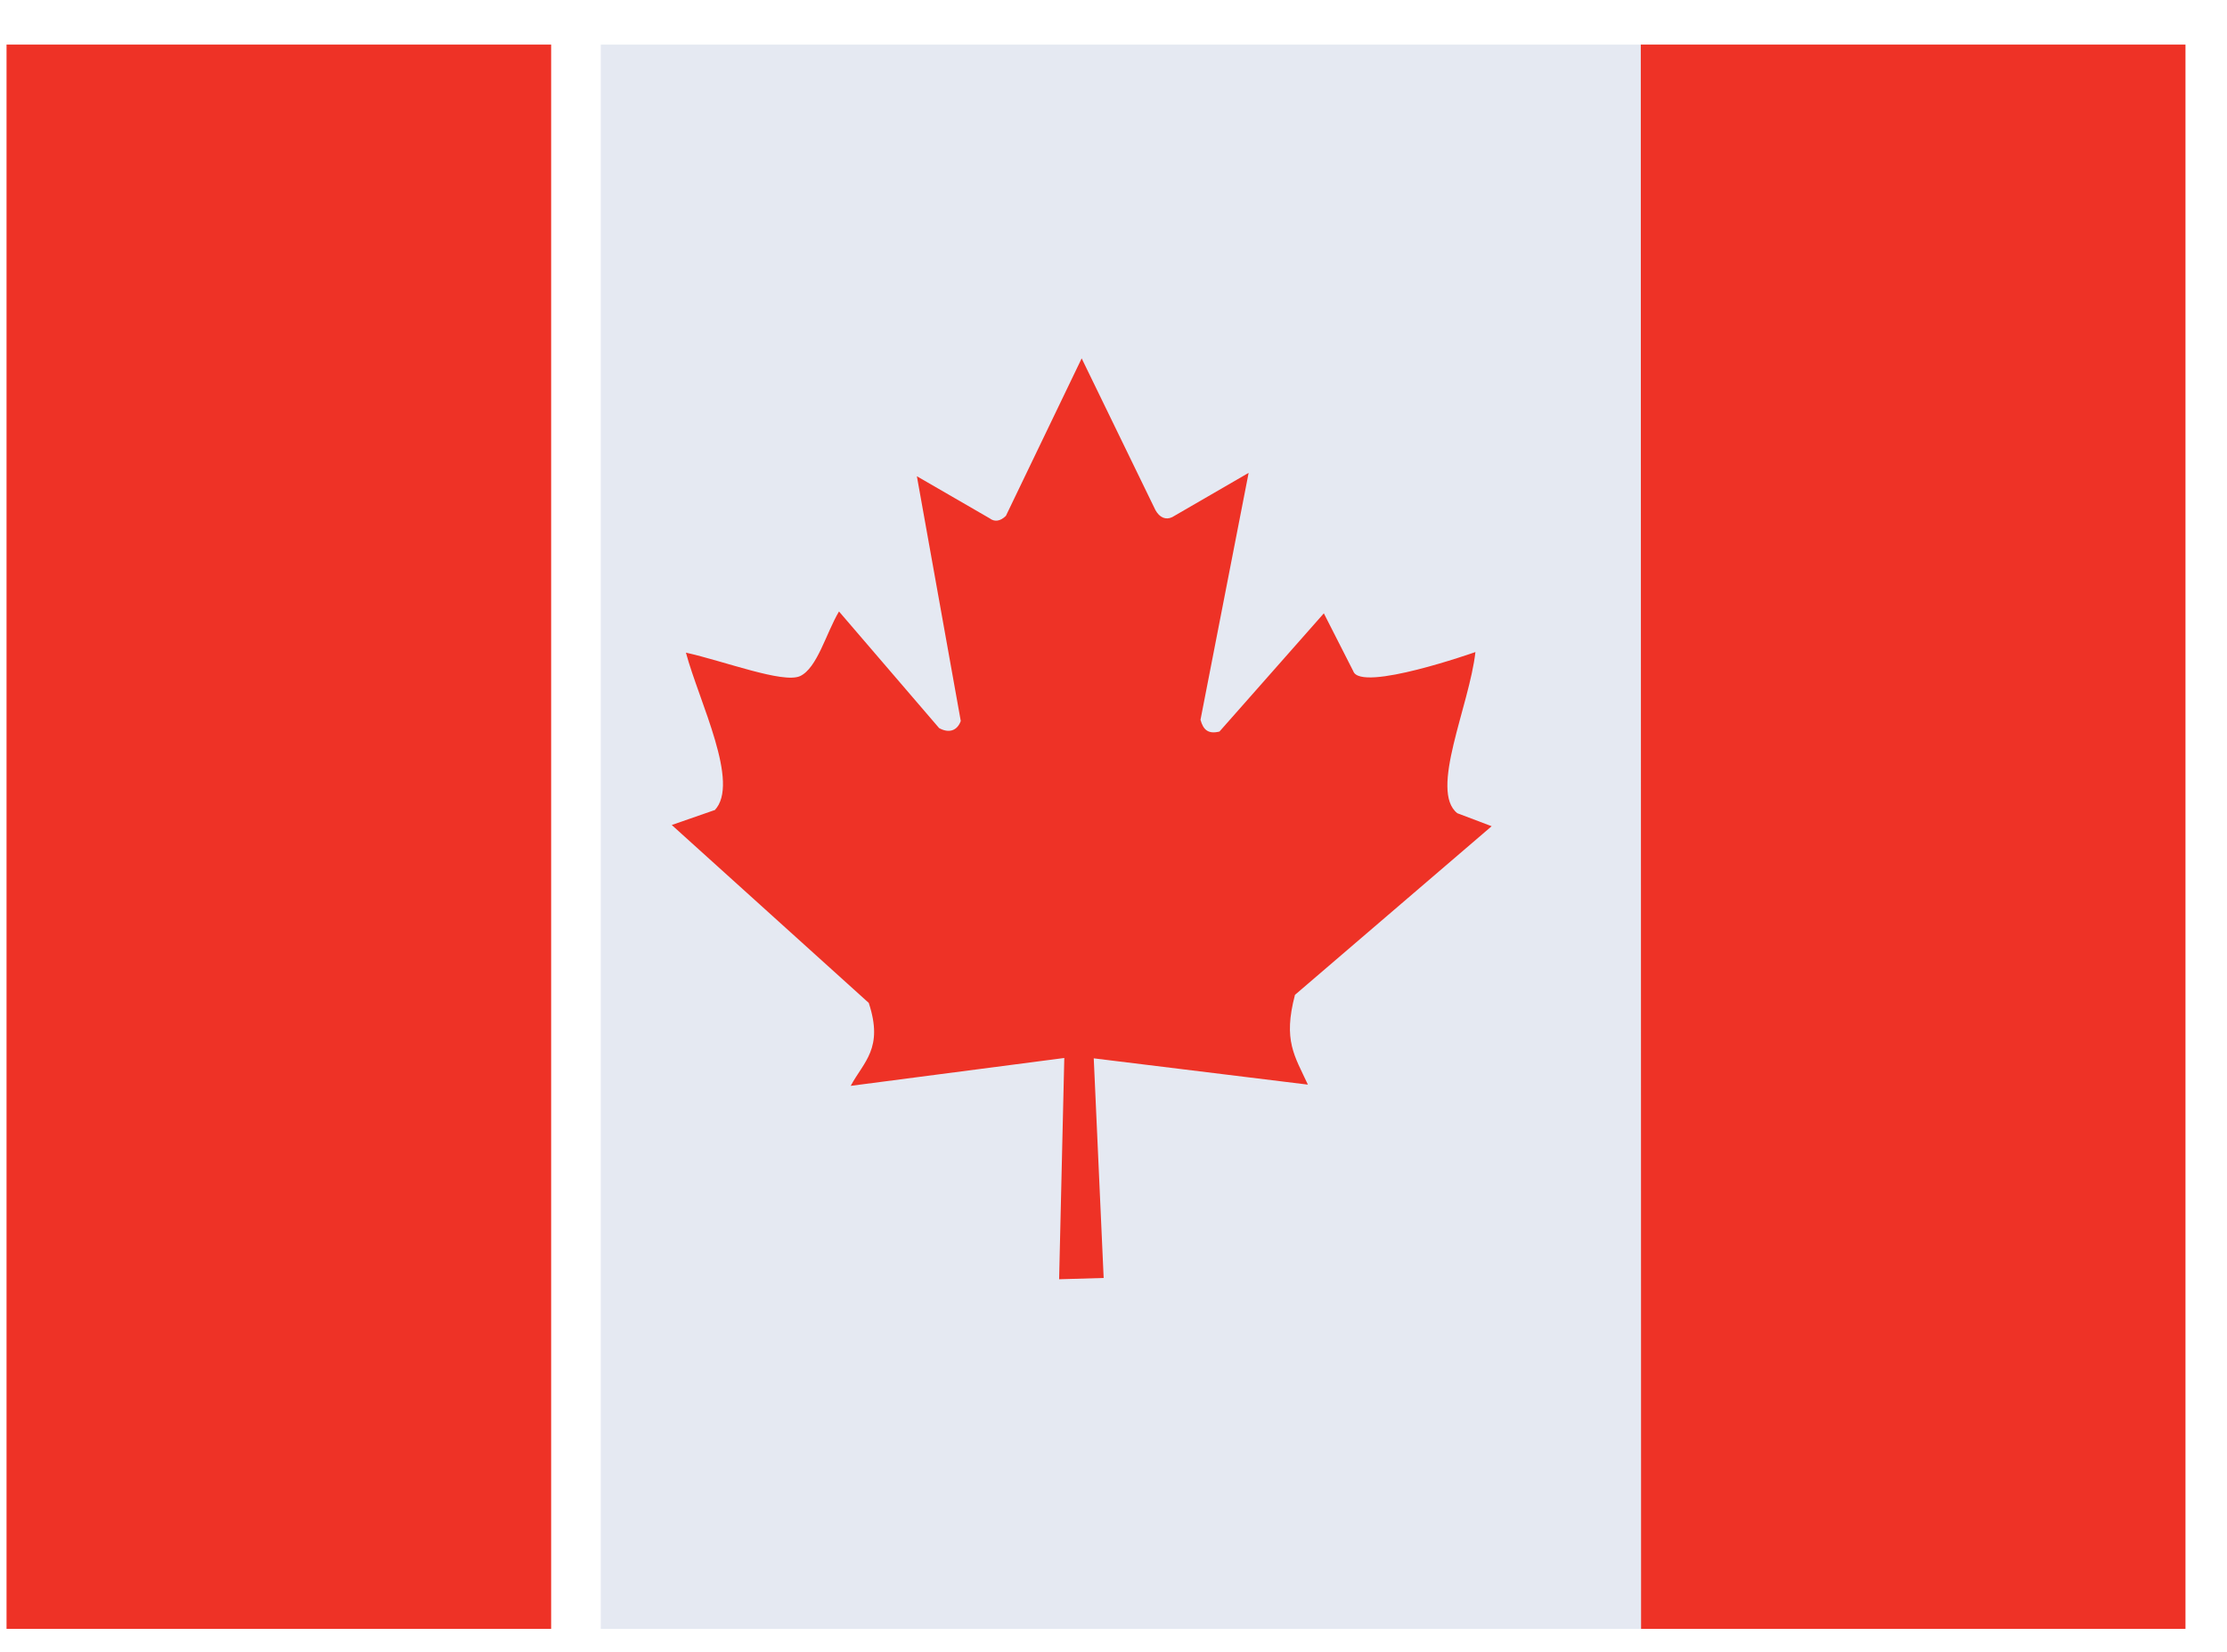
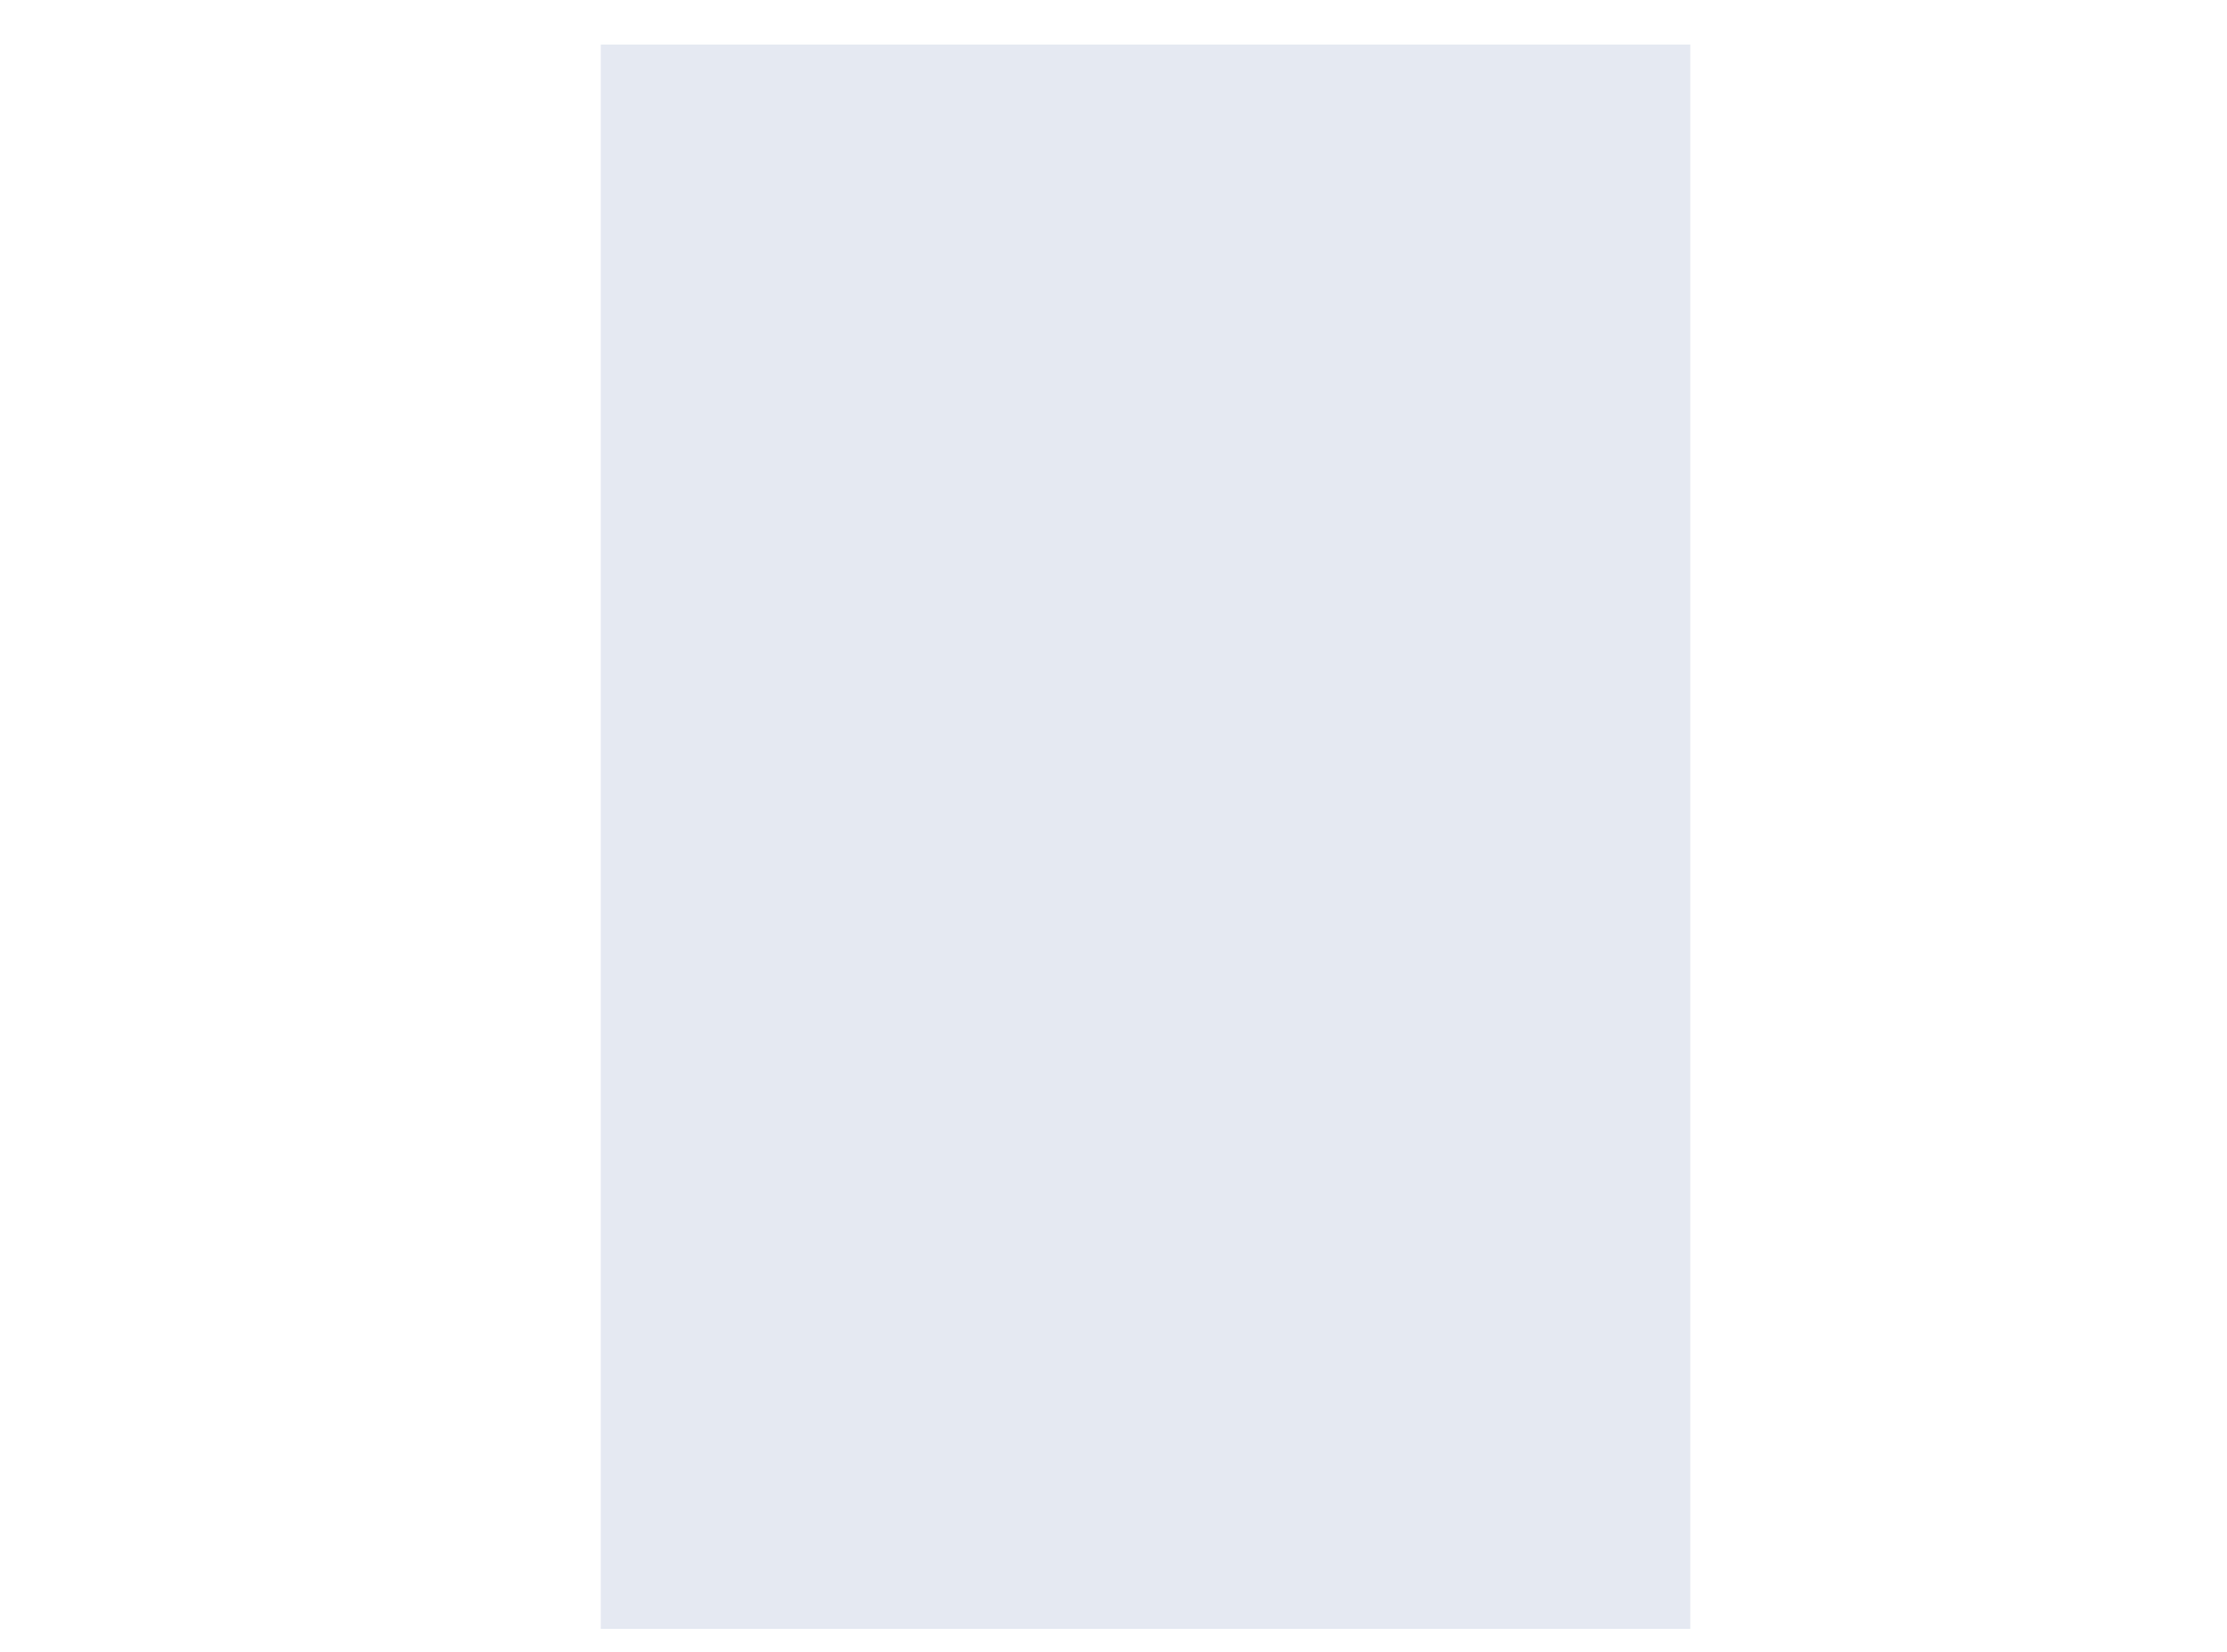
<svg xmlns="http://www.w3.org/2000/svg" width="31" height="23" viewBox="0 0 31 23" fill="none">
  <g id="canada flag">
    <path id="Vector" d="M8.363 0.621H23.529V22.68H8.363V0.621Z" fill="#E5E9F2" />
-     <path id="Vector_2" d="M0.091 0.621H7.672V22.68H0.091V0.621ZM22.84 0.621H30.422V22.68H22.844L22.84 0.621ZM9.946 11.28L9.351 11.487L12.093 13.964C12.303 14.598 12.022 14.783 11.842 15.119L14.815 14.731L14.743 17.812L15.363 17.794L15.225 14.736L18.206 15.102C18.021 14.701 17.858 14.49 18.026 13.852L20.764 11.504L20.286 11.323C19.893 11.013 20.454 9.828 20.538 9.079C20.538 9.079 18.943 9.643 18.838 9.346L18.428 8.54L16.975 10.186C16.816 10.225 16.749 10.16 16.711 10.022L17.381 6.584L16.318 7.2C16.23 7.243 16.142 7.209 16.083 7.101L15.057 4.99L14.002 7.183C13.923 7.26 13.843 7.269 13.776 7.217L12.763 6.631L13.374 10.039C13.324 10.177 13.207 10.212 13.073 10.138L11.679 8.514C11.499 8.816 11.377 9.303 11.135 9.415C10.896 9.518 10.088 9.208 9.548 9.087C9.732 9.772 10.31 10.91 9.946 11.284V11.28Z" fill="#EE3226" />
  </g>
</svg>